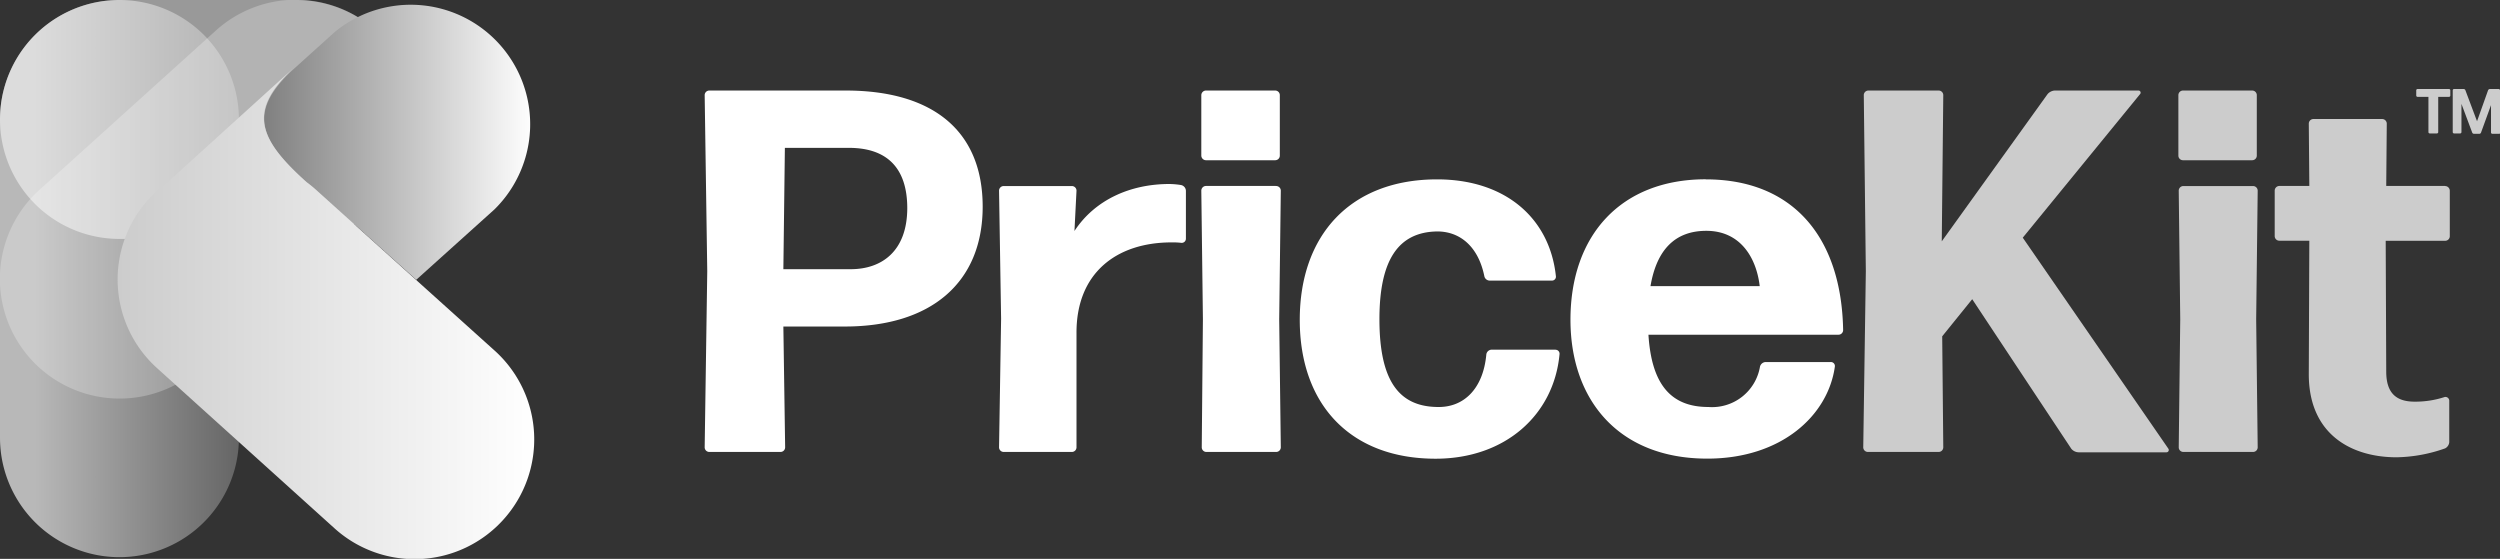
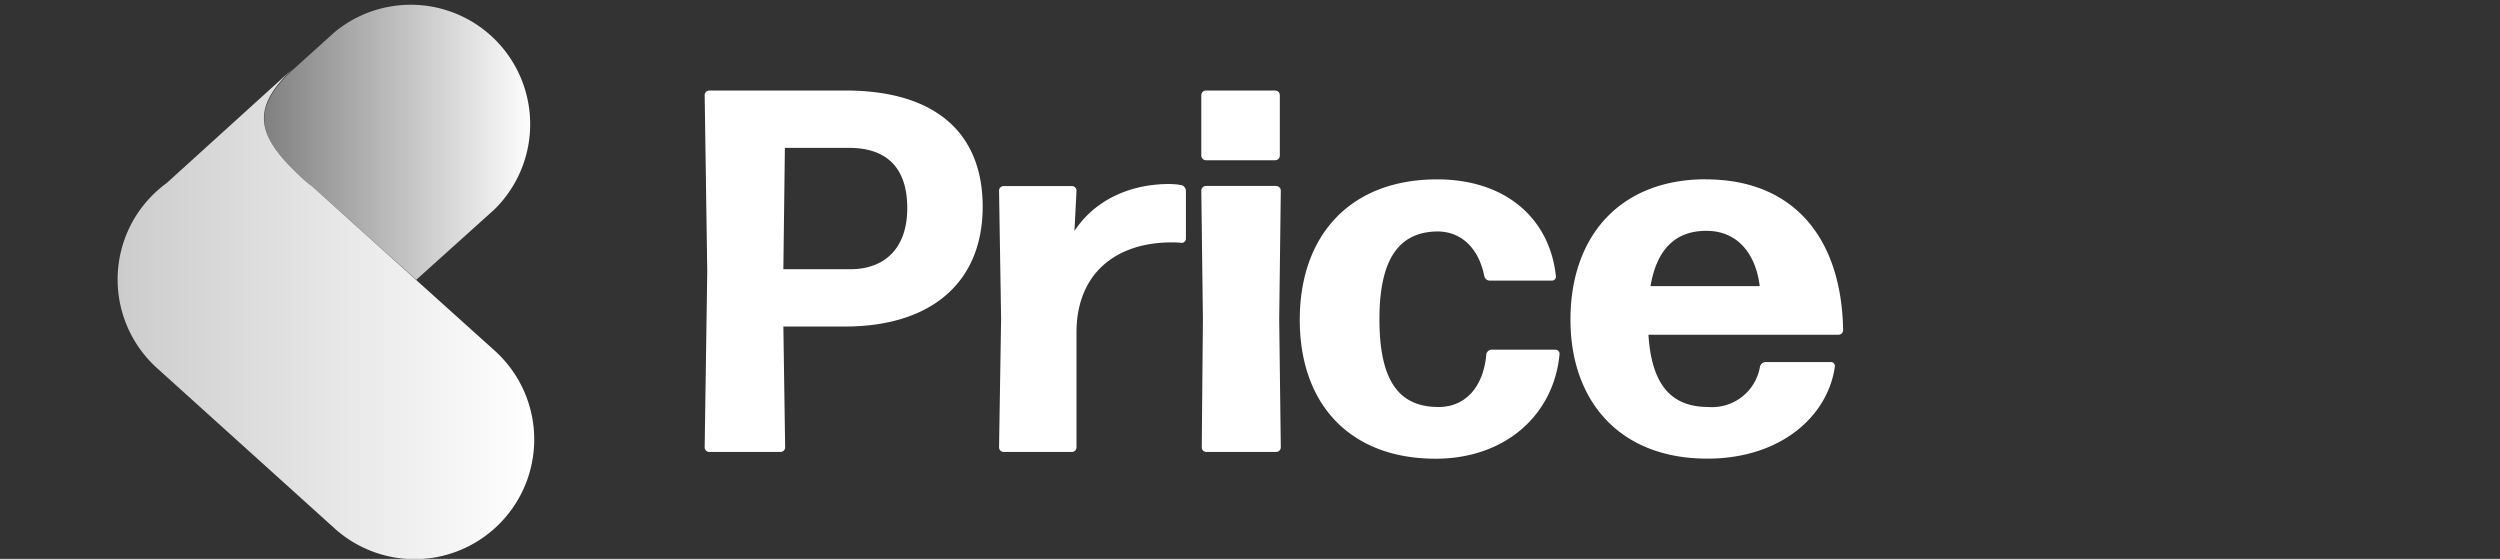
<svg xmlns="http://www.w3.org/2000/svg" viewBox="0 0 280.84 62.78">
  <rect x="0" y="0" width="280.84" height="62.78" fill="#333333" stroke="none" />
  <defs>
    <style>.cls-1,.cls-2,.cls-4,.cls-5{fill:#fff;}.cls-2{opacity:0.75;}.cls-3{opacity:0.65;fill:url(#linear-gradient);}.cls-4{opacity:0.5;}.cls-5{opacity:0.25;}.cls-6{fill:url(#linear-gradient-2);}.cls-7{fill:url(#linear-gradient-3);}</style>
    <linearGradient id="linear-gradient" y1="31.3" x2="26.84" y2="31.3" gradientUnits="userSpaceOnUse">
      <stop offset="0.15" stop-color="#fff" />
      <stop offset="1" stop-color="gray" />
    </linearGradient>
    <linearGradient id="linear-gradient-2" x1="29.7" y1="15.81" x2="60" y2="15.81" gradientUnits="userSpaceOnUse">
      <stop offset="0" stop-color="gray" />
      <stop offset="1" stop-color="#fff" />
    </linearGradient>
    <linearGradient id="linear-gradient-3" x1="60" y1="35.07" x2="13.22" y2="35.07" gradientUnits="userSpaceOnUse">
      <stop offset="0" stop-color="#fff" />
      <stop offset="1" stop-color="#ccc" />
    </linearGradient>
  </defs>
  <g id="Layer_2" data-name="Layer 2">
    <g id="pricekit">
      <g id="pk-logo-horizontal-white">
        <path id="price" class="cls-1" d="M95,10.17H79.68a.52.52,0,0,0-.52.53l.29,19.77-.29,19.78a.52.52,0,0,0,.52.52h8a.52.52,0,0,0,.52-.52L88,36.68h6.91c9.68,0,15.48-4.93,15.48-13.46S104.79,10.17,95,10.17Zm.58,20.07H88l.17-13.63h7.19c4.18,0,6.56,2.15,6.56,6.79C101.9,28.27,99,30.24,95.57,30.24Zm37.12-9.45a9.13,9.13,0,0,0-1.33-.12c-4.35,0-8.35,1.74-10.67,5.28l.23-4.52a.52.52,0,0,0-.52-.53h-7.66a.52.52,0,0,0-.52.53l.23,14.38-.23,14.44a.52.52,0,0,0,.52.52h7.66a.52.52,0,0,0,.52-.52V37.49c-.06-6.84,4.52-10.26,10.67-10.26a8.1,8.1,0,0,1,1.1.05.47.47,0,0,0,.52-.46V21.43A.68.68,0,0,0,132.69,20.79ZM135.48,18h7.77a.52.52,0,0,0,.52-.53V10.7a.52.52,0,0,0-.52-.53h-7.77a.53.53,0,0,0-.53.53v6.78A.53.53,0,0,0,135.48,18Zm7.83,2.89h-7.83a.53.53,0,0,0-.53.53l.18,14.44L135,50.25a.52.52,0,0,0,.53.52h7.83a.52.52,0,0,0,.52-.52l-.18-14.38.18-14.44A.52.52,0,0,0,143.31,20.9Zm31.43,18.39h-7.19a.62.62,0,0,0-.58.52c-.35,3.89-2.55,6-5.51,5.92-4.35-.06-6.5-3-6.5-9.86,0-6.61,2.09-9.8,6.5-9.86,2.49,0,4.58,1.62,5.28,5a.62.62,0,0,0,.58.52h7a.44.44,0,0,0,.46-.52c-.7-6.5-5.68-10.85-13.34-10.85-9.74,0-15.43,6.26-15.43,15.78s5.69,15.6,15.26,15.6c7.83,0,13.28-4.93,13.92-11.72A.45.45,0,0,0,174.74,39.29Zm16.88-19.14c-9.51,0-15.2,6.26-15.2,15.78,0,9,5.4,15.6,15.37,15.6,8.36,0,13.57-4.87,14.33-10.33a.45.45,0,0,0-.47-.52h-7.3a.68.68,0,0,0-.64.52,5.46,5.46,0,0,1-5.8,4.53c-4.18,0-6.38-2.5-6.73-8.12h21.34a.52.52,0,0,0,.53-.52C206.87,26.65,201.42,20.15,191.62,20.15Zm-6.21,12c.7-4.12,2.79-6.21,6.27-6.21,3.82,0,5.62,3,6,6.21Z" />
-         <path id="kit" class="cls-2" d="M227.23,26.7,240.4,10.58a.24.24,0,0,0-.18-.41h-9.39a1.15,1.15,0,0,0-.82.41L218.13,27.11l.17-16.41a.52.52,0,0,0-.52-.53h-7.89a.52.52,0,0,0-.52.53l.23,19.77-.29,19.78a.52.52,0,0,0,.52.52h7.95a.52.52,0,0,0,.52-.52l-.12-12.47,3.37-4.17,6.49,9.8,4.64,7a1.11,1.11,0,0,0,.81.4h9.86a.26.26,0,0,0,.24-.4Zm25.87-5.8h-7.83a.52.52,0,0,0-.52.53l.17,14.44-.17,14.38a.52.52,0,0,0,.52.52h7.83a.52.52,0,0,0,.52-.52l-.17-14.38.17-14.44A.52.52,0,0,0,253.1,20.9ZM245.27,18H253a.52.52,0,0,0,.52-.53V10.7a.52.52,0,0,0-.52-.53h-7.77a.52.52,0,0,0-.52.53v6.78A.52.52,0,0,0,245.27,18Zm29.4,2.89h-6.61l.06-7a.52.52,0,0,0-.52-.52h-7.72a.52.52,0,0,0-.52.52l.06,7h-3.36a.53.53,0,0,0-.53.53v5.1a.52.52,0,0,0,.53.52h3.36l-.06,15c0,6.78,4.82,9.33,9.86,9.33a17.07,17.07,0,0,0,5.45-1,.86.86,0,0,0,.47-.7V45a.43.43,0,0,0-.52-.4,10.55,10.55,0,0,1-3.37.52c-1.91,0-3.19-.81-3.19-3.37L268,27.05h6.67a.52.52,0,0,0,.53-.52v-5.1A.53.53,0,0,0,274.67,20.9ZM275.1,10h-3.53a.15.15,0,0,0-.14.14v.6a.15.15,0,0,0,.14.14h1.23v1.62l0,2.35a.15.15,0,0,0,.14.14h.82a.15.15,0,0,0,.14-.14l0-2.35,0-1.62h1.22a.15.15,0,0,0,.14-.14v-.6A.15.15,0,0,0,275.1,10Zm5.74.14a.15.15,0,0,0-.14-.14h-1a.23.23,0,0,0-.2.14l-1.24,3.48-1.31-3.49a.21.21,0,0,0-.19-.13h-1.09a.15.15,0,0,0-.14.14l0,2.36,0,2.35a.15.15,0,0,0,.14.14h.7a.15.15,0,0,0,.14-.14V12.72l0-1.05,1.21,3.23a.21.21,0,0,0,.19.13h.61a.2.2,0,0,0,.19-.14l1.12-3.08,0,.91v2.17a.15.15,0,0,0,.14.14h.79a.15.15,0,0,0,.14-.14l0-2.35Z" />
        <g id="logo">
          <g id="P">
-             <path class="cls-3" d="M13.42,0A13.42,13.42,0,0,0,0,13.42V49.17a13.42,13.42,0,0,0,26.84,0V13.42A13.42,13.42,0,0,0,13.42,0Z" />
-             <path class="cls-4" d="M33.27,0H13.42a13.42,13.42,0,0,0,0,26.84H33.27A13.42,13.42,0,0,0,33.27,0Z" />
-             <path class="cls-5" d="M43.24,4.44a13.41,13.41,0,0,0-19-1L4.44,21.32h0a13.42,13.42,0,0,0,18,20L42.25,23.39A13.41,13.41,0,0,0,43.24,4.44Z" />
-           </g>
+             </g>
          <g id="K">
            <path class="cls-6" d="M34.5,20.52a13.38,13.38,0,0,1,1.11.91l11.15,10,8.8-7.92A13.42,13.42,0,0,0,37.6,3.6l-5,4.51C28,12.6,29,15.62,34.5,20.52Z" />
            <path class="cls-7" d="M55.56,39.38l-20-18a13.38,13.38,0,0,0-1.11-.91c-5.78-5.17-6.57-8.25-1.11-13.16L18.75,20.54a14.15,14.15,0,0,0-2.09,1.88h0a13.41,13.41,0,0,0,1,18.95l19.94,18a13.42,13.42,0,0,0,18.95-1h0A13.43,13.43,0,0,0,55.56,39.38Z" />
          </g>
        </g>
      </g>
    </g>
  </g>
</svg>